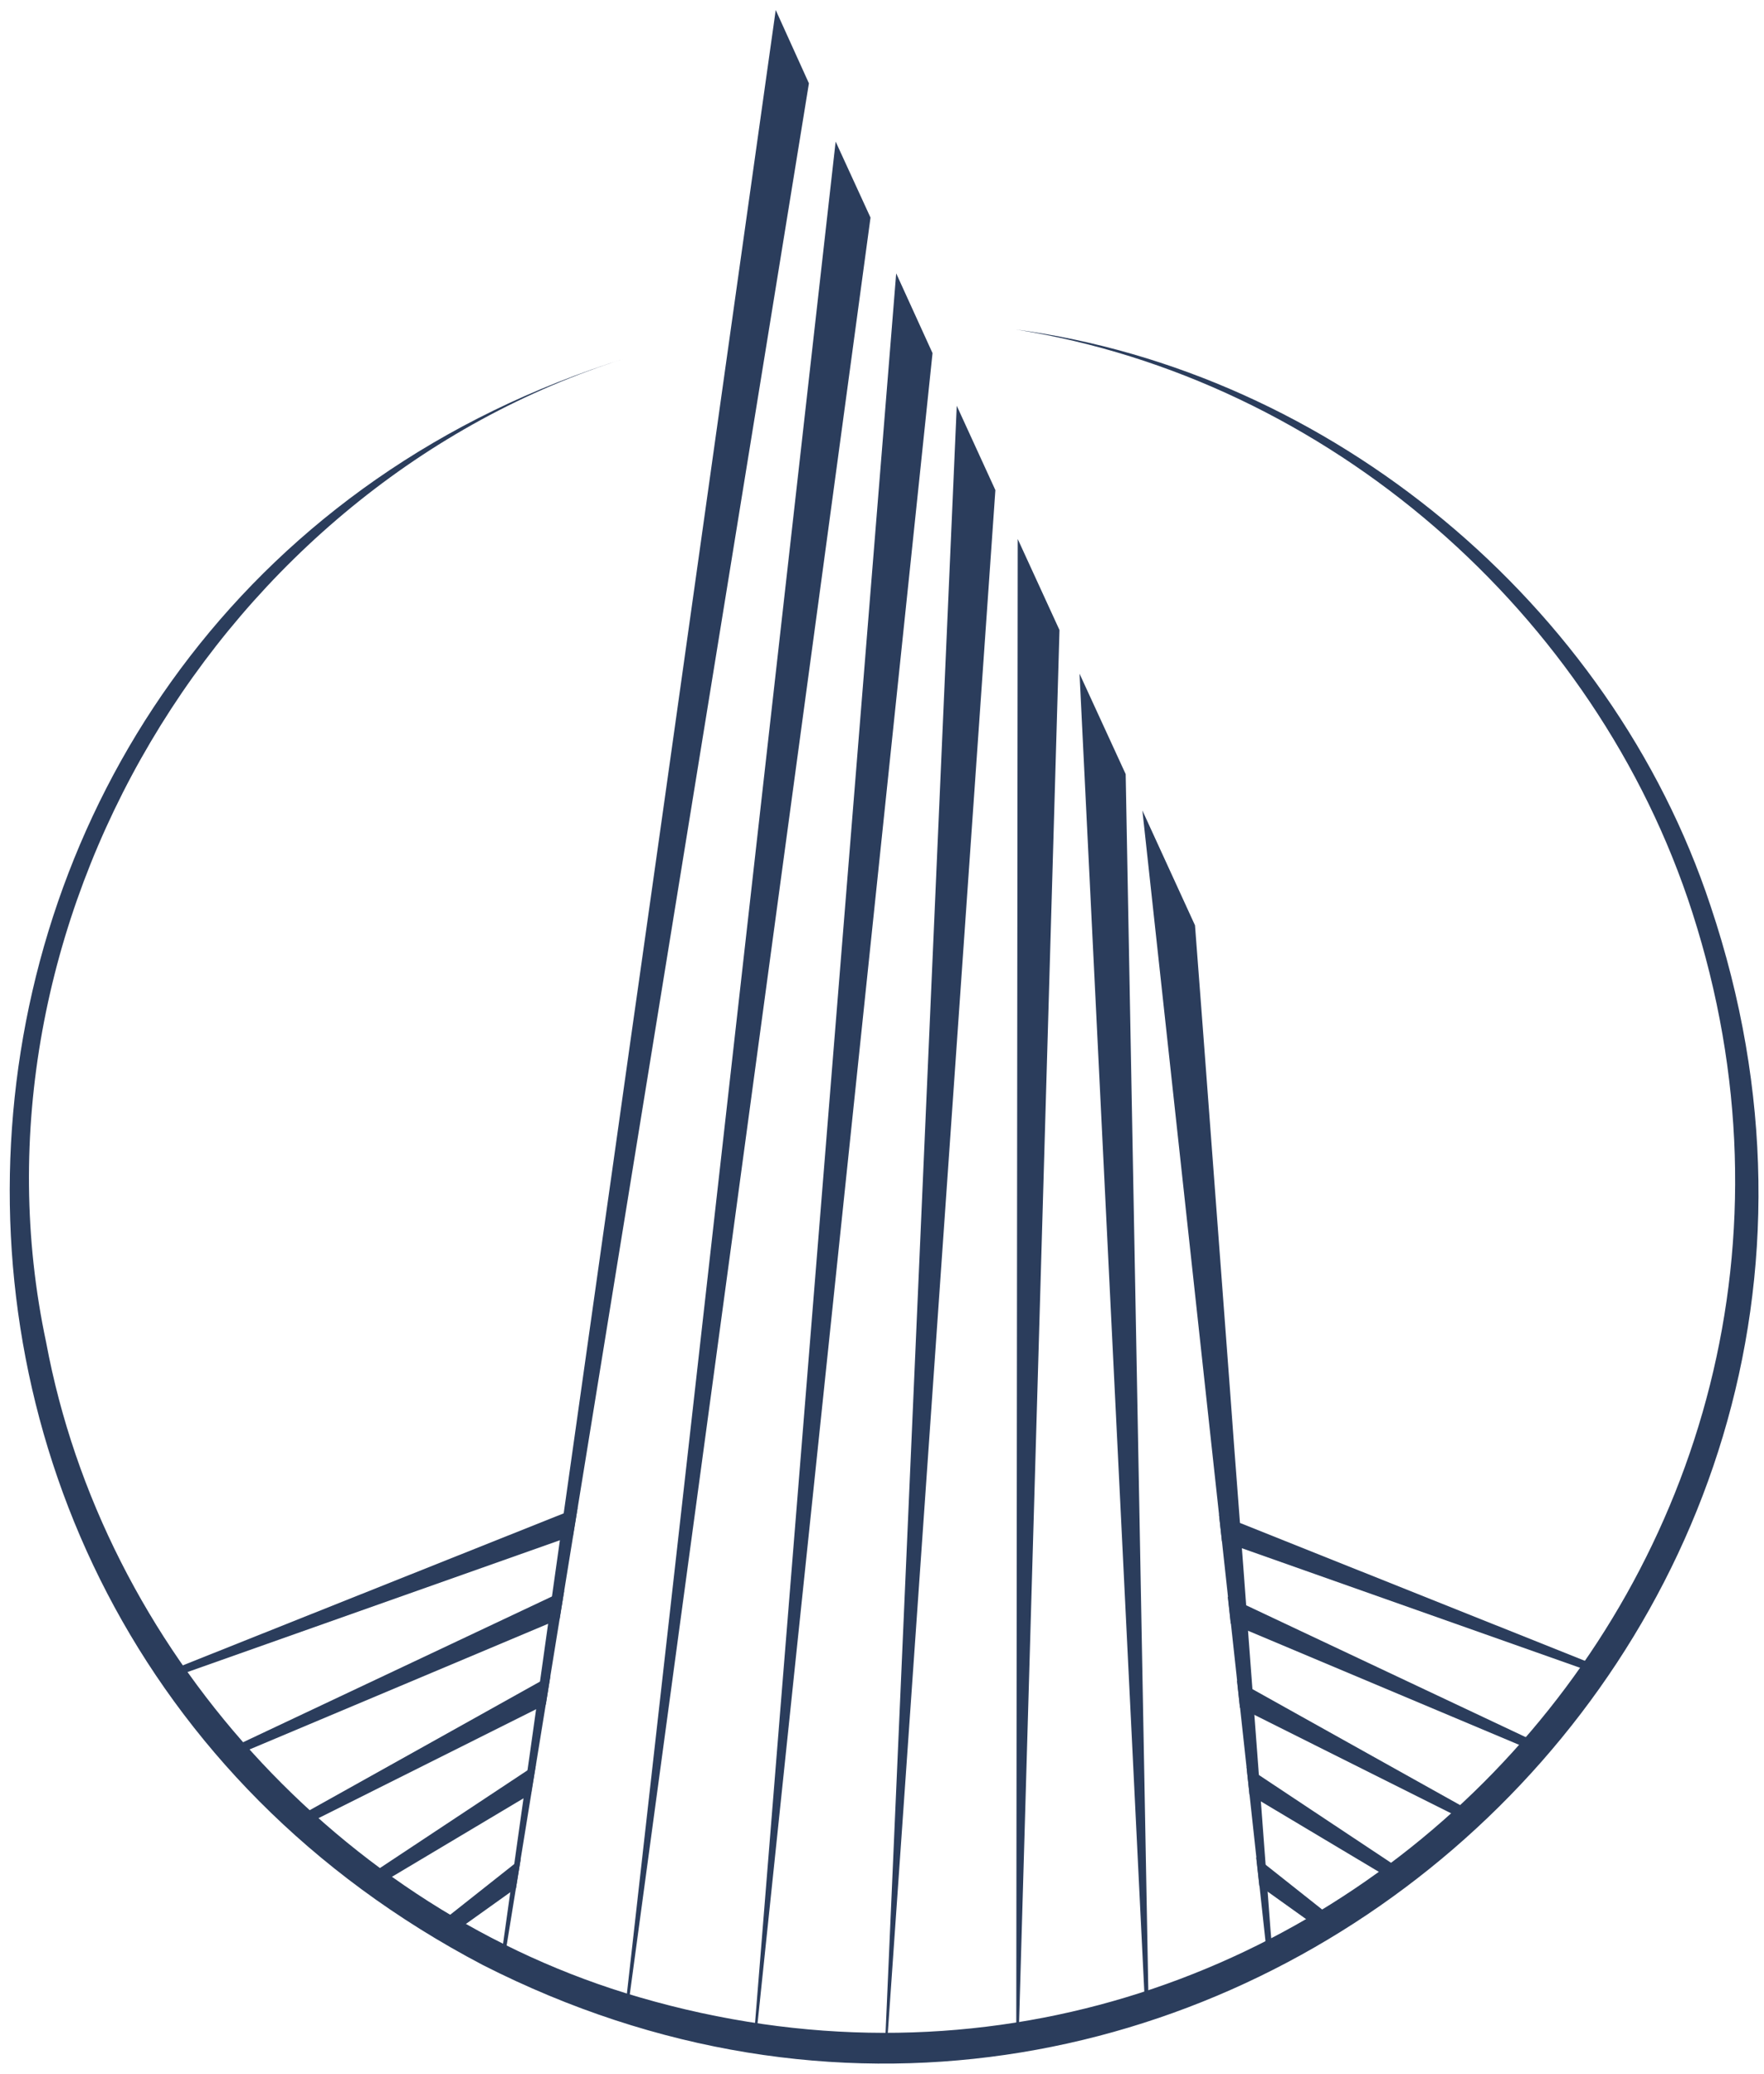
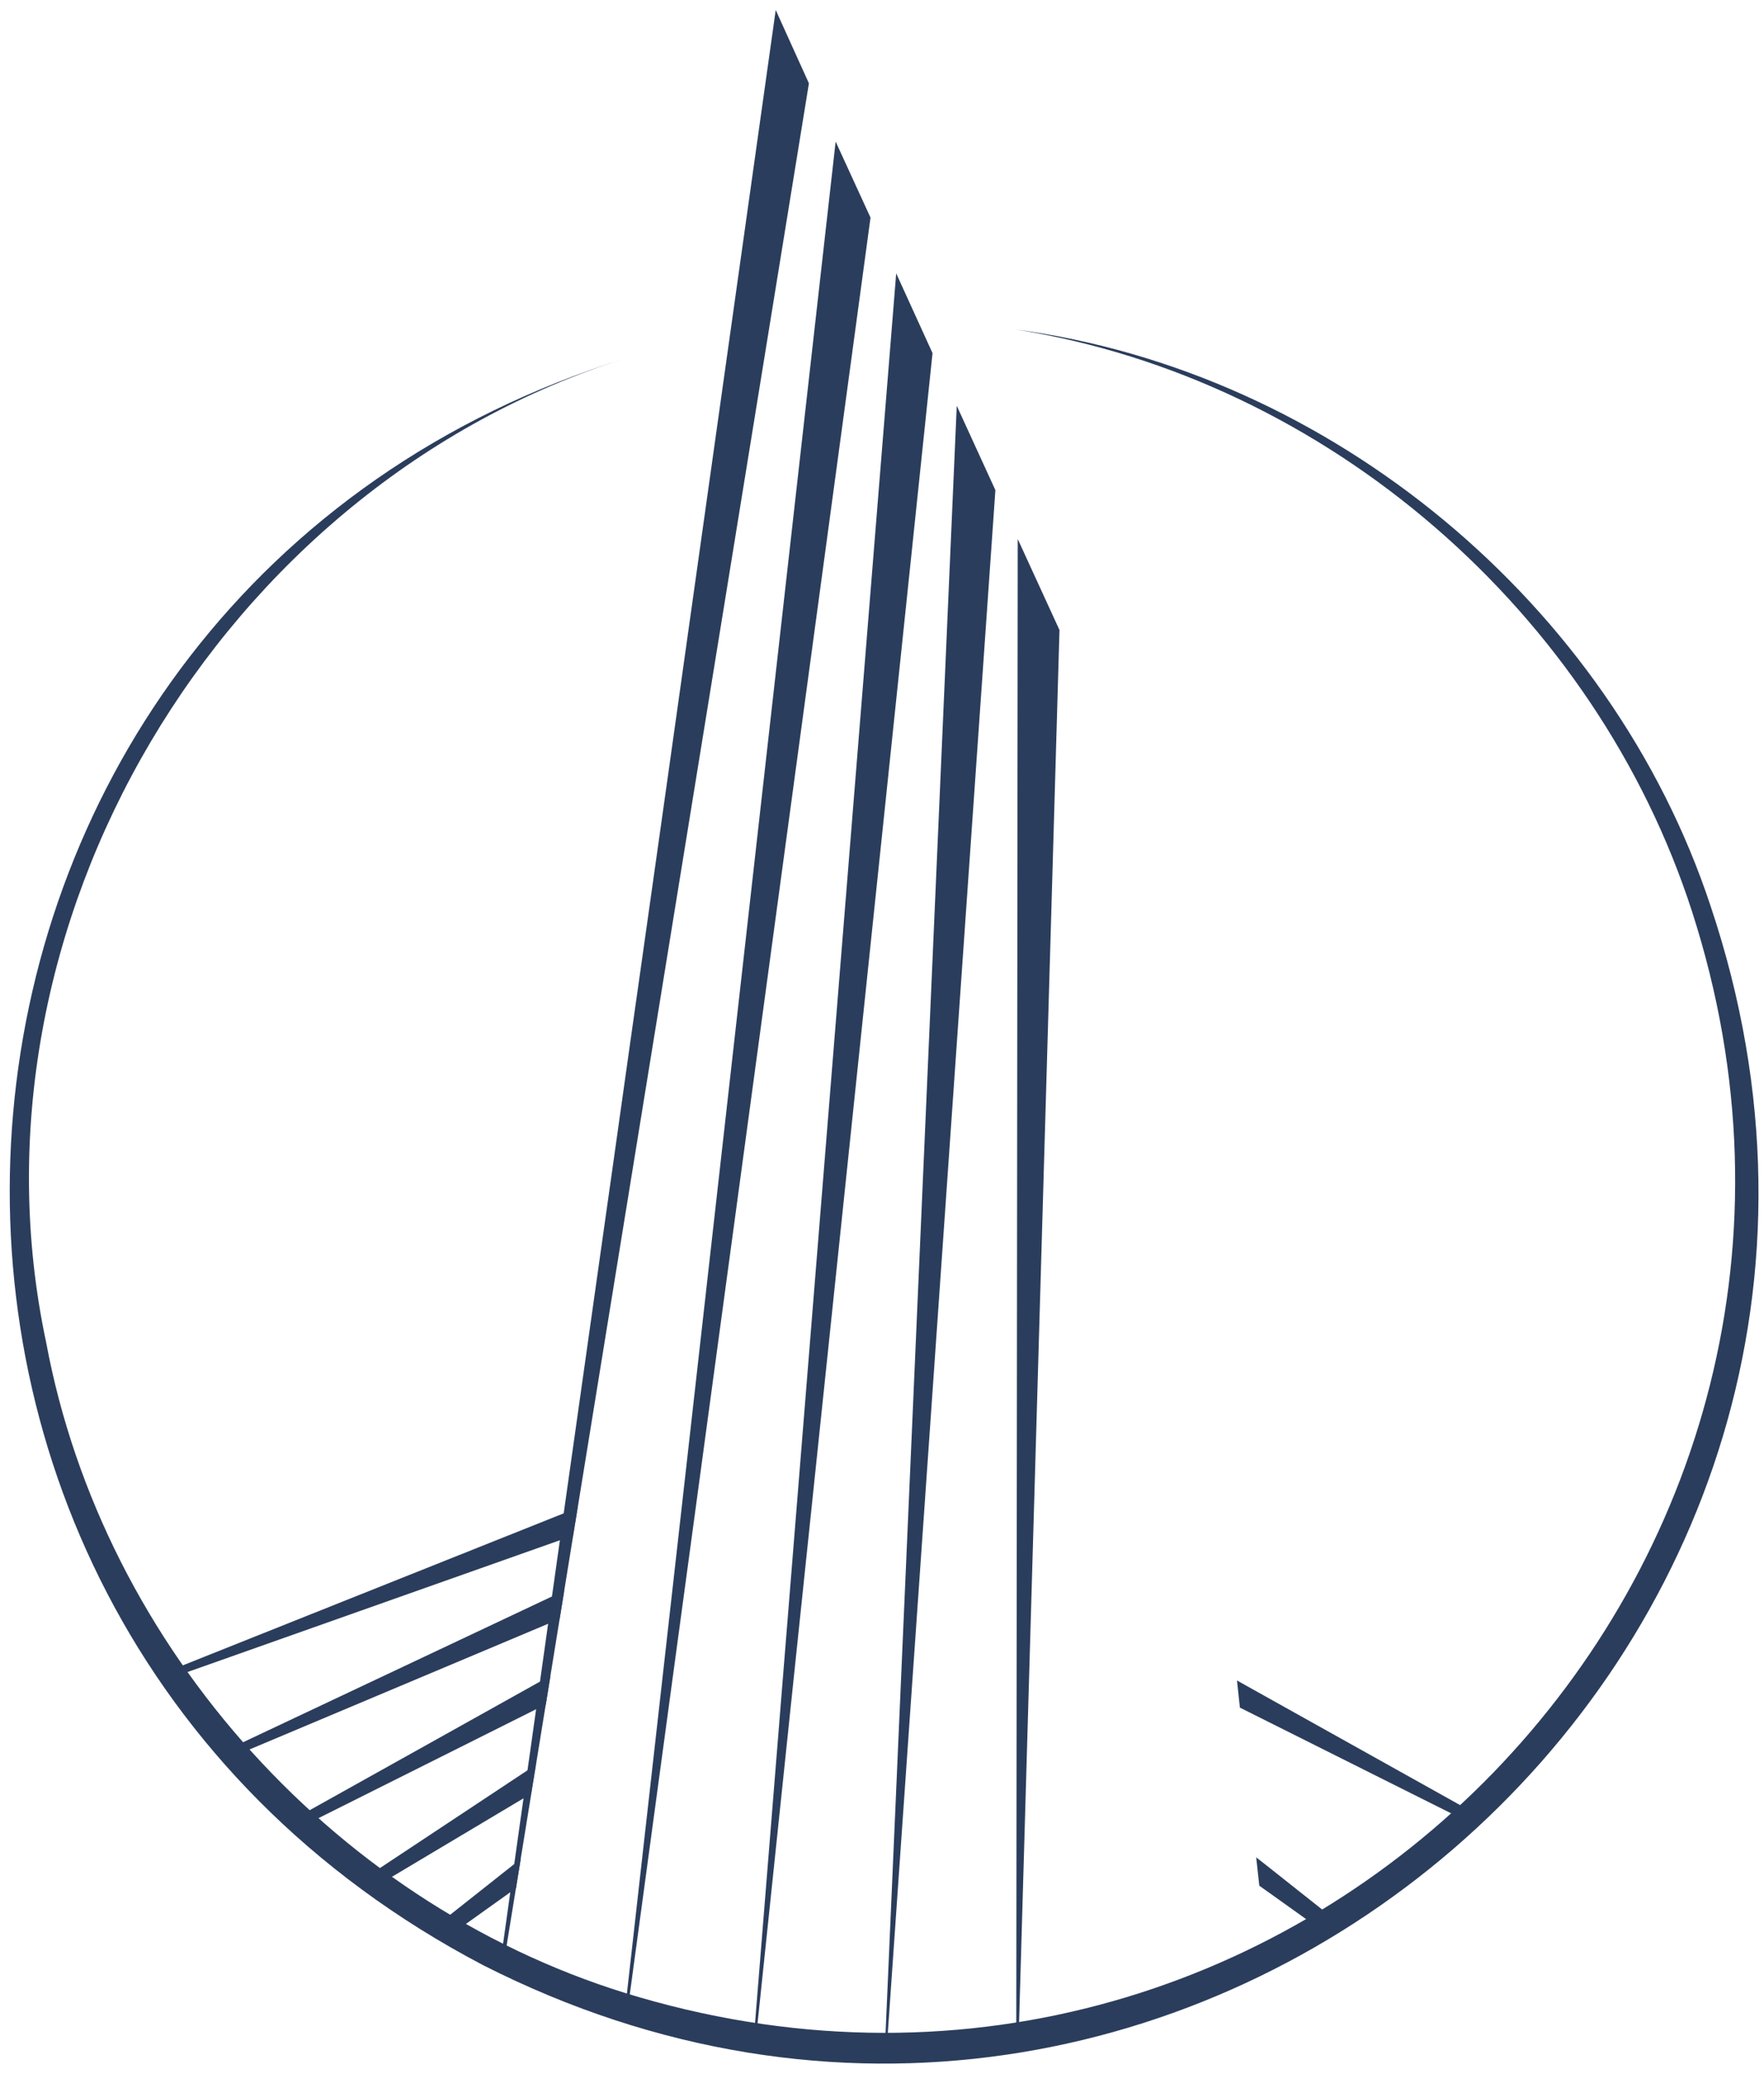
<svg xmlns="http://www.w3.org/2000/svg" id="Calque_1" x="0px" y="0px" viewBox="0 0 844.8 993" style="enable-background:new 0 0 844.8 993;" xml:space="preserve">
  <style type="text/css">	.st0{fill:#2B3D5C;}</style>
  <g>
    <g>
      <g>
-         <path class="st0" d="M765.8,798c-0.7,1-1.4,2.1-2.1,3.1l-168.9-59.7l-9.6-3.4l-1.4-12.7l10.1,4L765.8,798z" />
-         <path class="st0" d="M737.6,835.1c-1,1.1-2,2.3-3,3.4l-136.9-57.6l-8.3-3.5l-1.4-12.8l8.8,4.1L737.6,835.1z" />
        <path class="st0" d="M706.1,868.2c-1.3,1.3-2.7,2.5-4,3.7l-101.3-50.7l-7-3.5l-1.4-13l7.5,4.2L706.1,868.2z" />
-         <path class="st0" d="M672.8,896.4c-1.8,1.4-3.6,2.8-5.5,4.1L604,862.7l-5.6-3.3l-1.4-13.3l6.1,4L672.8,896.4z" />
        <path class="st0" d="M639.4,919.3c-2.4,1.5-4.9,3-7.3,4.4l-24.9-17.8l-4.1-2.9l-1.5-13.6l4.6,3.6L639.4,919.3z" />
        <path class="st0" d="M608.3,936.6c-0.5,0.2-0.9,0.5-1.4,0.7l-0.2-2.3L608.3,936.6z" />
      </g>
      <g>
        <path class="st0" d="M269.9,724.7l6.7-2.7l-2.2,13.4l-6.4,2.2L83.2,803c-0.7-1-1.4-2-2-3L269.9,724.7z" />
        <path class="st0" d="M264.3,764.5l5.9-2.8l-2.2,13.5l-5.6,2.4l-149.7,63c-1-1.1-1.9-2.1-2.9-3.2L264.3,764.5z" />
        <path class="st0" d="M258.5,805.3l5.1-2.8l-2.2,13.7l-4.7,2.3L145.8,874c-1.3-1.2-2.7-2.4-3.9-3.6L258.5,805.3z" />
        <path class="st0" d="M252.5,847.8l4.1-2.7l-2.3,13.9l-3.7,2.2l-69.4,41.4c-1.8-1.3-3.6-2.7-5.4-4L252.5,847.8z" />
        <path class="st0" d="M246.3,892.6l3.1-2.5l-2.3,14.1l-2.7,1.9l-27.3,19.5c-2.4-1.4-4.8-2.8-7.2-4.2L246.3,892.6z" />
      </g>
      <path class="st0" d="M299.8,171.5C105.4,232.4-20.3,443.5,22.1,642.8C49.4,789.5,163,914.9,306.2,956.4   c317,92.3,605.4-205.8,504.2-519.7c-46.1-143.1-174.3-255.1-323.8-278.9c150.6,20.1,284.7,131.2,332.6,276   C939.1,791.1,566.8,1111.6,231.3,941C-101.1,766.6-59.1,283.3,299.8,171.5L299.8,171.5z" />
      <g>
        <path class="st0" d="M387.4,39.9L241.5,938.6c-0.5-0.2-1-0.5-1.6-0.8l1.3-9l7.8-55.6l5.1-35.9l8.4-59.8l4.5-31.9l8.9-62.9l4.1-29    l9.2-65.1l3.8-26.8l9.4-66.7l3.6-25.3l9.6-67.9l3.4-24.1l52.5-373L387.4,39.9z" />
        <path class="st0" d="M416.9,104.2L299.8,968.4c-0.4-0.1-0.7-0.1-1.1-0.2L400.2,67.8L416.9,104.2z" />
        <path class="st0" d="M446.6,169.1l-84.7,808.4c-0.3,0-0.7,0-1-0.1l68.3-846.5L446.6,169.1z" />
        <polygon class="st0" points="476.7,234.7 424.7,980.4 423.8,980.4 458.2,194.3    " />
        <path class="st0" d="M507.4,301.7L487.8,977c-0.4,0-0.7,0.1-1.1,0.1l0.7-719L507.4,301.7z" />
-         <path class="st0" d="M550.2,967.2c-0.5,0.1-1,0.2-1.5,0.4l-31.7-645l22.1,48.1L550.2,967.2z" />
-         <path class="st0" d="M609.5,936c-0.9,0.4-1.7,0.9-2.6,1.3l-59.8-549.2l25.2,55l3,39.4l1.8,23.8l5.1,67.9l1.9,25.3l4.9,65.3    l2,27.2l4.7,61.8l2.2,29.8l4.3,57.1l2.5,33.3l3.8,50.7L609.5,936z" />
      </g>
    </g>
  </g>
</svg>